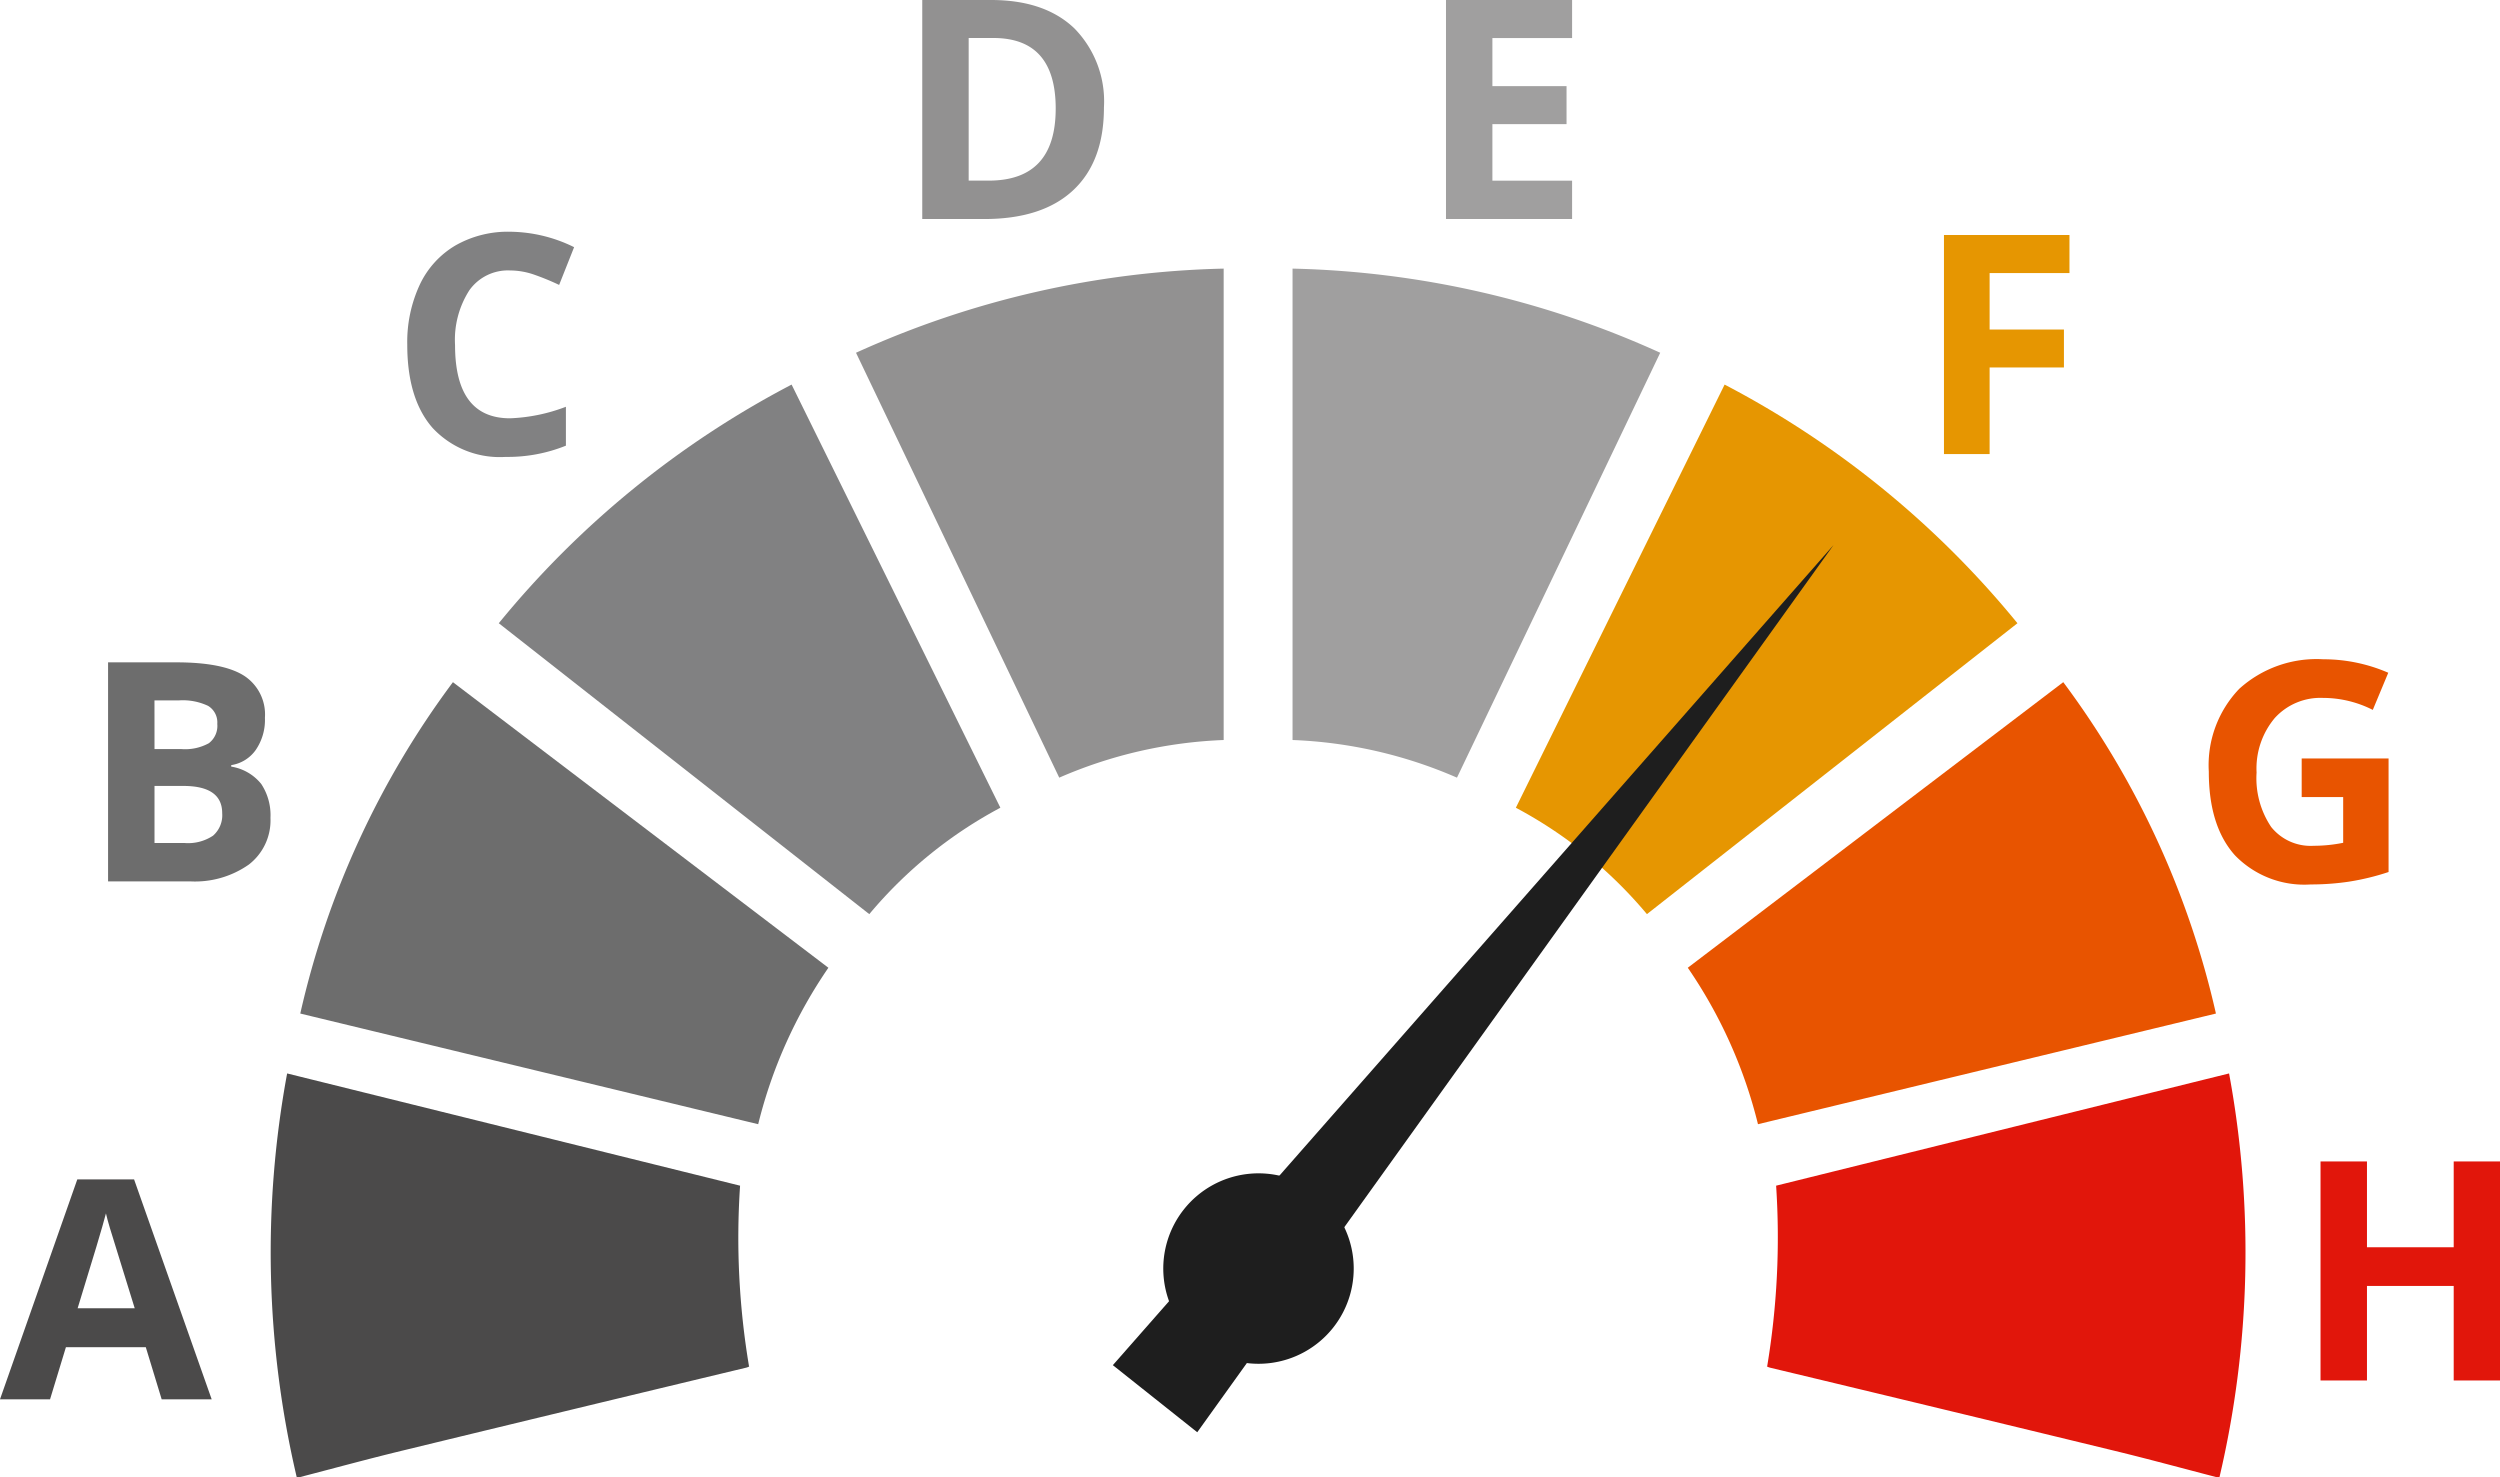
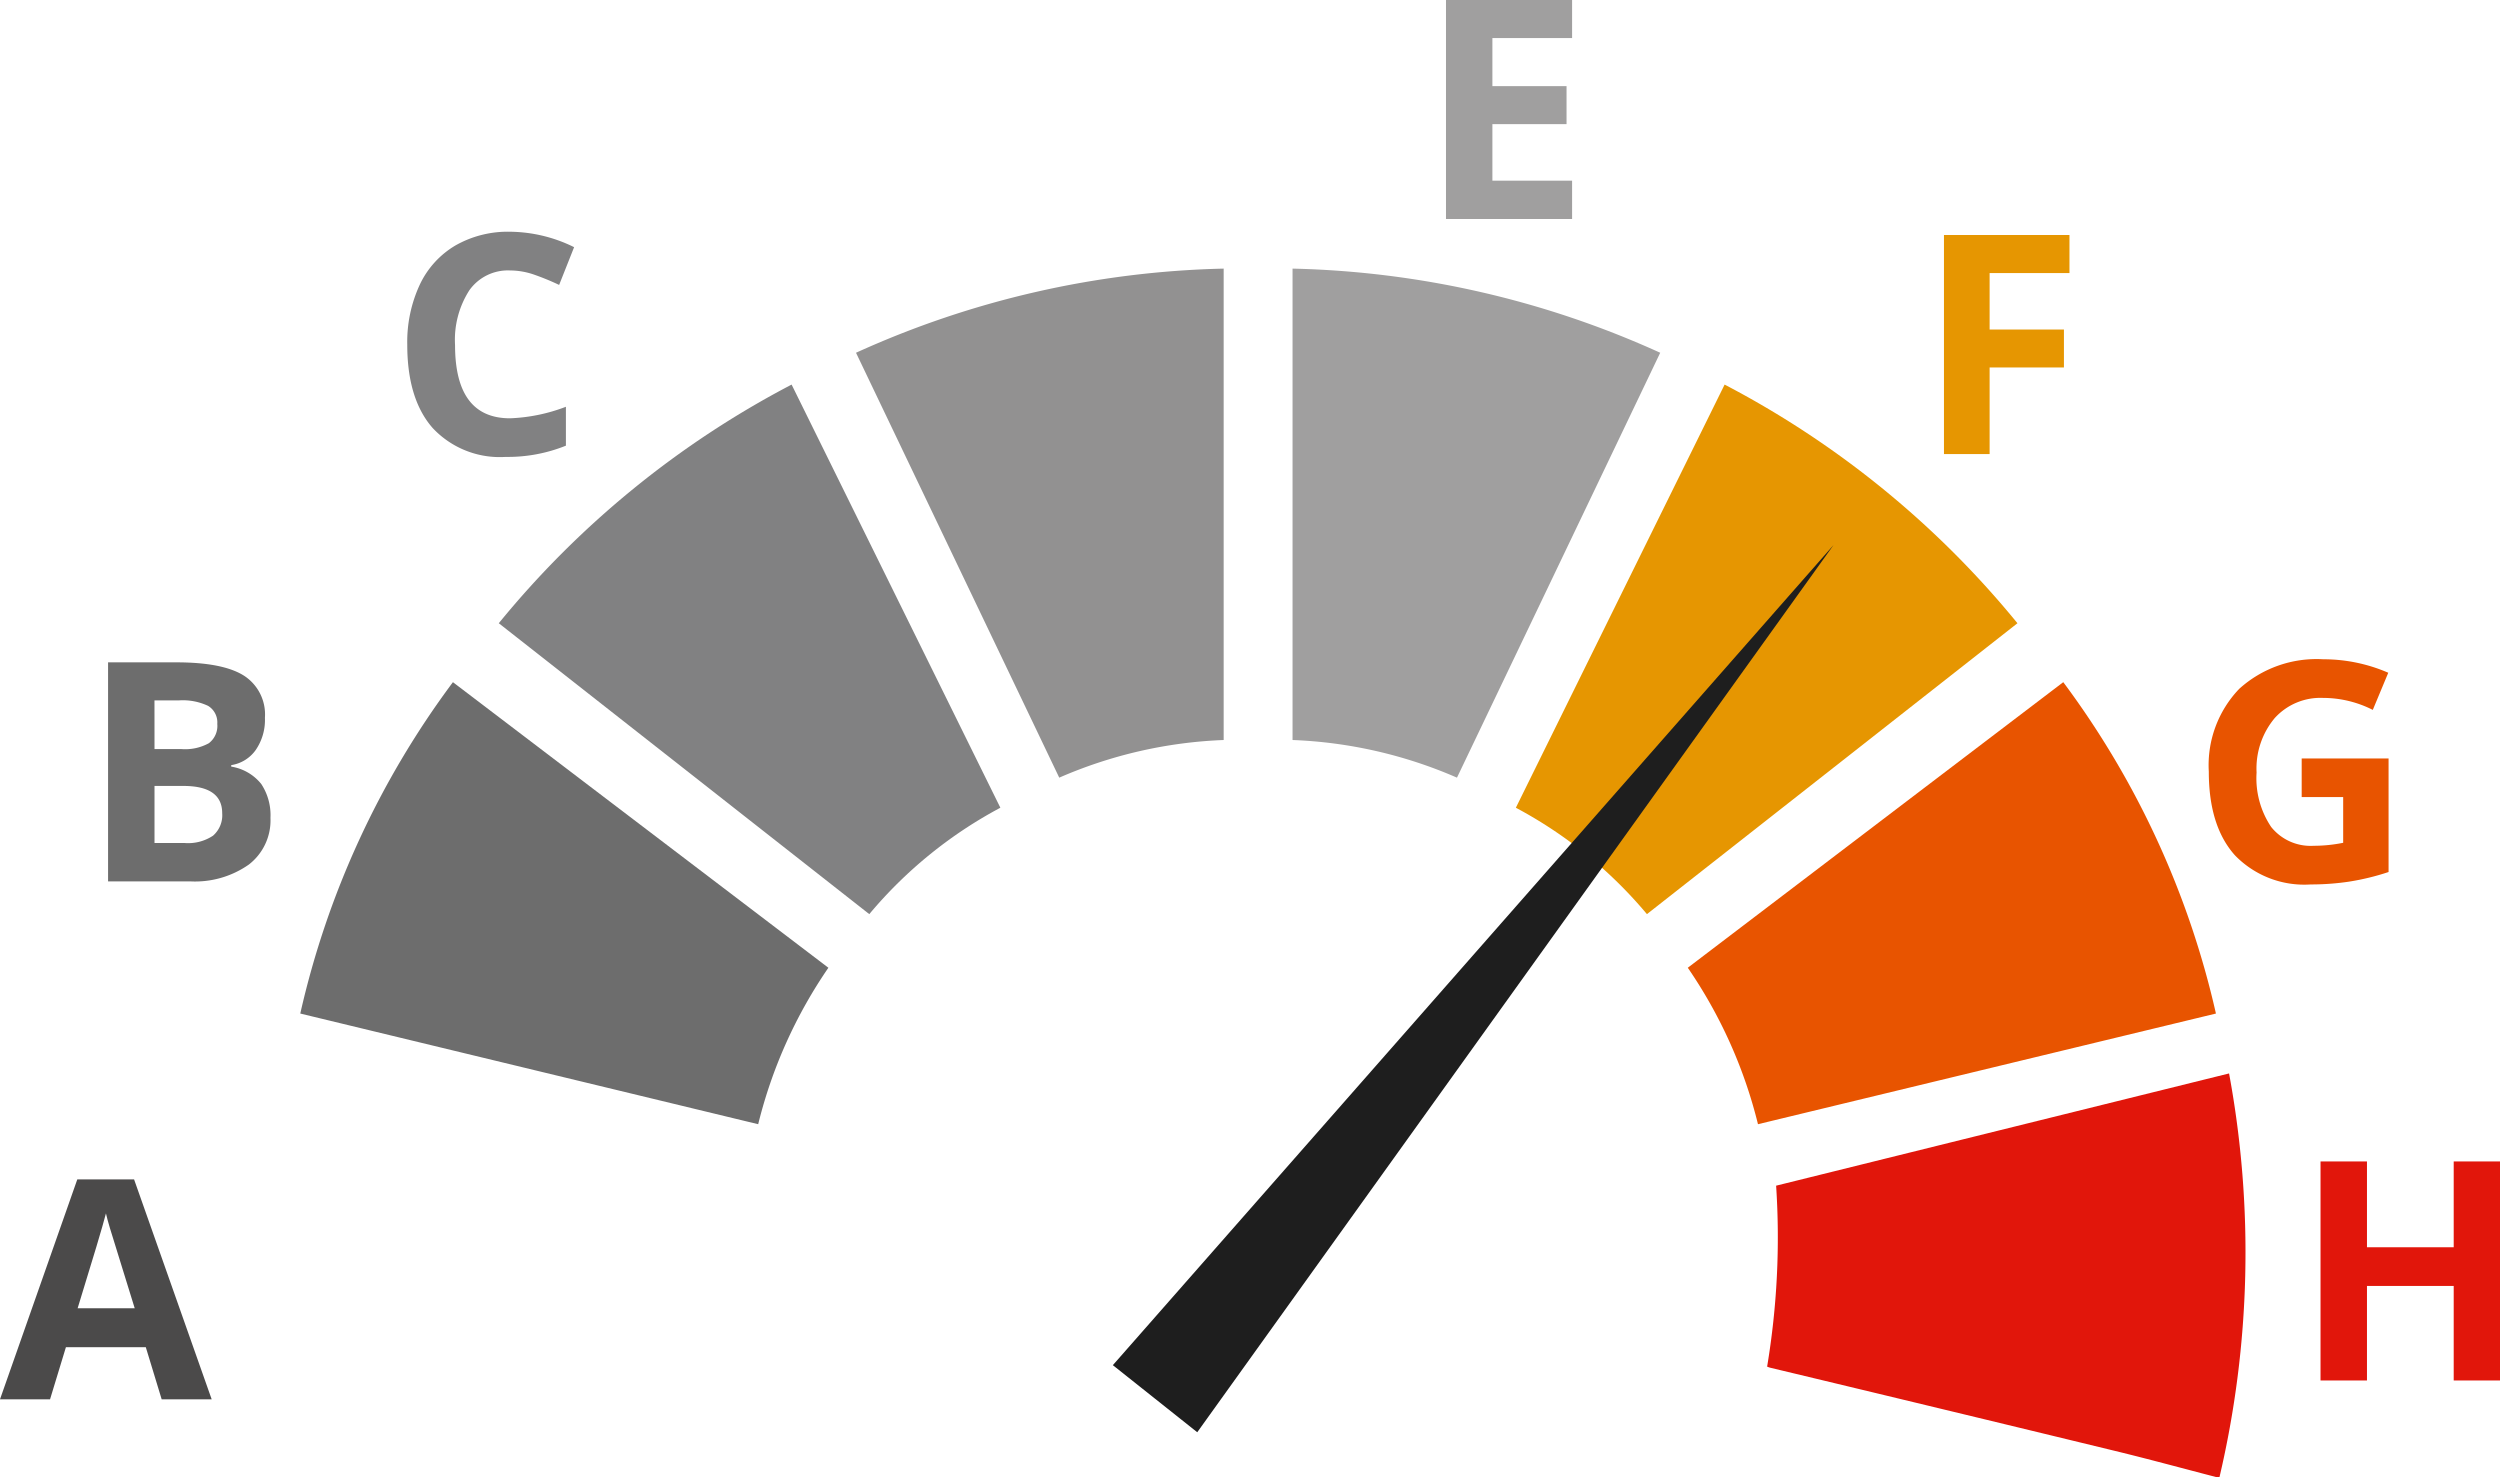
<svg xmlns="http://www.w3.org/2000/svg" width="218.503" height="129.105" viewBox="0 0 218.503 129.105">
  <g id="Group_5733" data-name="Group 5733" transform="translate(9134.158 15857)">
    <path id="Path_19862" data-name="Path 19862" d="M503.132,302.677c-2.959-.767-5.908-1.573-8.878-2.295q-15.062-3.658-30.133-7.271c-.2-.048-.384-.16-.265-.109a68.668,68.668,0,0,0,.784-15.8l39.588-9.81a85.923,85.923,0,0,1-.838,35.287Z" transform="translate(-9443.563 -16030.572)" fill="#e1160b" />
    <path id="Path_19854" data-name="Path 19854" d="M350.344,115.991V74.79a82.085,82.085,0,0,1,32.134,7.354l-17.763,37.137a39.707,39.707,0,0,0-14.371-3.29" transform="translate(-9371.532 -15908.313)" fill="#a09f9f" />
    <path id="Path_19855" data-name="Path 19855" d="M422.03,102.542A82.1,82.1,0,0,1,447.624,123.4l-32.383,25.426a38.576,38.576,0,0,0-11.456-9.3l18.245-36.983" transform="translate(-9405.455 -15925.929)" fill="#e69601" />
    <path id="Path_19856" data-name="Path 19856" d="M477.751,173.768a76.789,76.789,0,0,1,13.341,28.96L451.067,212.4a41.773,41.773,0,0,0-6.135-13.674l32.819-24.963" transform="translate(-9431.575 -15971.143)" fill="#e85400" />
-     <path id="Path_19882" data-name="Path 19882" d="M108.344,302.677c2.959-.767,5.908-1.573,8.878-2.295q15.062-3.658,30.133-7.271c.2-.048.384-.16.264-.109a67.865,67.865,0,0,1-.784-15.8l-39.588-9.81a85.918,85.918,0,0,0,.838,35.287Z" transform="translate(-9216.309 -16030.572)" fill="#4b4a4a" />
    <path id="Path_19857" data-name="Path 19857" d="M278.007,115.991V74.79a82.084,82.084,0,0,0-32.134,7.354l17.763,37.137a39.707,39.707,0,0,1,14.371-3.29" transform="translate(-9305.215 -15908.313)" fill="#929191" />
    <path id="Path_19853" data-name="Path 19853" d="M185.976,102.542A82.1,82.1,0,0,0,160.382,123.4l32.383,25.426a38.577,38.577,0,0,1,11.456-9.3l-18.245-36.983" transform="translate(-9250.946 -15925.929)" fill="#818182" />
    <path id="Path_19860" data-name="Path 19860" d="M126.219,173.768a76.781,76.781,0,0,0-13.34,28.96L152.9,212.4a41.775,41.775,0,0,1,6.136-13.674l-32.819-24.963" transform="translate(-9220.792 -15971.143)" fill="#6d6d6d" />
    <path id="Path_19918" data-name="Path 19918" d="M6.6-52.416h5.958q4.072,0,5.912,1.159a4.034,4.034,0,0,1,1.84,3.686,4.644,4.644,0,0,1-.805,2.815,3.217,3.217,0,0,1-2.141,1.322v.131a4.217,4.217,0,0,1,2.625,1.519,4.941,4.941,0,0,1,.805,2.959A4.876,4.876,0,0,1,18.9-34.74a8.183,8.183,0,0,1-5.139,1.467H6.6Zm4.059,7.581h2.357a4.309,4.309,0,0,0,2.39-.511,1.9,1.9,0,0,0,.74-1.689,1.69,1.69,0,0,0-.805-1.578,5.176,5.176,0,0,0-2.547-.478H10.656Zm0,3.221v4.989H13.3a3.923,3.923,0,0,0,2.475-.642,2.368,2.368,0,0,0,.8-1.964q0-2.383-3.4-2.383Z" transform="translate(-9131.313 -15746.694)" fill="#6d6d6d" />
    <path id="Path_19919" data-name="Path 19919" d="M13.249-49.791A4.136,4.136,0,0,0,9.7-48.069a8.01,8.01,0,0,0-1.257,4.8q0,6.4,4.805,6.4a15.19,15.19,0,0,0,4.884-1.008v3.4a13.563,13.563,0,0,1-5.264.982,8.028,8.028,0,0,1-6.39-2.534Q4.266-38.557,4.266-43.3a11.877,11.877,0,0,1,1.087-5.231,7.855,7.855,0,0,1,3.123-3.444,9.238,9.238,0,0,1,4.773-1.2,12.881,12.881,0,0,1,5.6,1.349l-1.309,3.3a21.674,21.674,0,0,0-2.16-.89A6.445,6.445,0,0,0,13.249-49.791Z" transform="translate(-9102.829 -15783.571)" fill="#818182" />
-     <path id="Path_19920" data-name="Path 19920" d="M22.48-43.028q0,4.727-2.691,7.241t-7.771,2.514H6.6V-52.416h6.01q4.688,0,7.28,2.475A9.1,9.1,0,0,1,22.48-43.028Zm-4.216.1q0-6.167-5.447-6.167h-2.16v12.465H12.4Q18.263-36.625,18.263-42.923Z" transform="translate(-9060.152 -15804.584)" fill="#929191" />
    <path id="Path_19921" data-name="Path 19921" d="M17.622-33.273H6.6V-52.416H17.622v3.326H10.656v4.2h6.481v3.326H10.656v4.936h6.966Z" transform="translate(-9014.377 -15804.584)" fill="#a09f9f" />
    <path id="Path_19922" data-name="Path 19922" d="M10.59-33.273H6.6V-52.416H17.569v3.326H10.59v4.936h6.495v3.313H10.59Z" transform="translate(-8970.853 -15784.043)" fill="#e69601" />
    <path id="Path_19923" data-name="Path 19923" d="M12.385-44.5h7.594v9.925a21.41,21.41,0,0,1-3.476.845,22.644,22.644,0,0,1-3.332.242,8.432,8.432,0,0,1-6.619-2.547q-2.285-2.547-2.285-7.313a9.645,9.645,0,0,1,2.651-7.228,10.068,10.068,0,0,1,7.352-2.593,14.225,14.225,0,0,1,5.683,1.178L18.6-48.744a9.632,9.632,0,0,0-4.36-1.048,5.385,5.385,0,0,0-4.216,1.768A6.857,6.857,0,0,0,8.443-43.27a7.634,7.634,0,0,0,1.277,4.76,4.417,4.417,0,0,0,3.712,1.643,13.13,13.13,0,0,0,2.579-.262v-3.994H12.385Z" transform="translate(-8945.373 -15746.21)" fill="#e85400" />
    <path id="Path_19924" data-name="Path 19924" d="M-5.807-33.273H-9.853v-8.262h-7.581v8.262h-4.059V-52.416h4.059v7.5h7.581v-7.5h4.046Z" transform="translate(-8909.848 -15703.072)" fill="#e1160b" />
    <path id="Path_19982" data-name="Path 19982" d="M-11.2-33.412l-1.388-4.557H-19.57l-1.388,4.557h-4.374l6.757-19.223h4.963l6.783,19.223Zm-2.357-7.961q-1.925-6.194-2.167-7.006t-.347-1.283q-.432,1.676-2.475,8.289Z" transform="translate(-9108.827 -15701.284)" fill="#4b4a4a" />
    <g id="Group_5567" data-name="Group 5567" transform="matrix(-0.602, 0.799, -0.799, -0.602, -8968.928, -15805.608)">
-       <path id="Path_19727" data-name="Path 19727" d="M8.1,16.635a8.319,8.319,0,1,1,8.531-8.1,8.319,8.319,0,0,1-8.531,8.1" transform="translate(72.398 0)" fill="#1e1e1e" />
      <path id="Path_19728" data-name="Path 19728" d="M0,2.245,95.355,0l-.244,9.416Z" transform="translate(0 3.987)" fill="#1e1e1e" />
    </g>
  </g>
</svg>